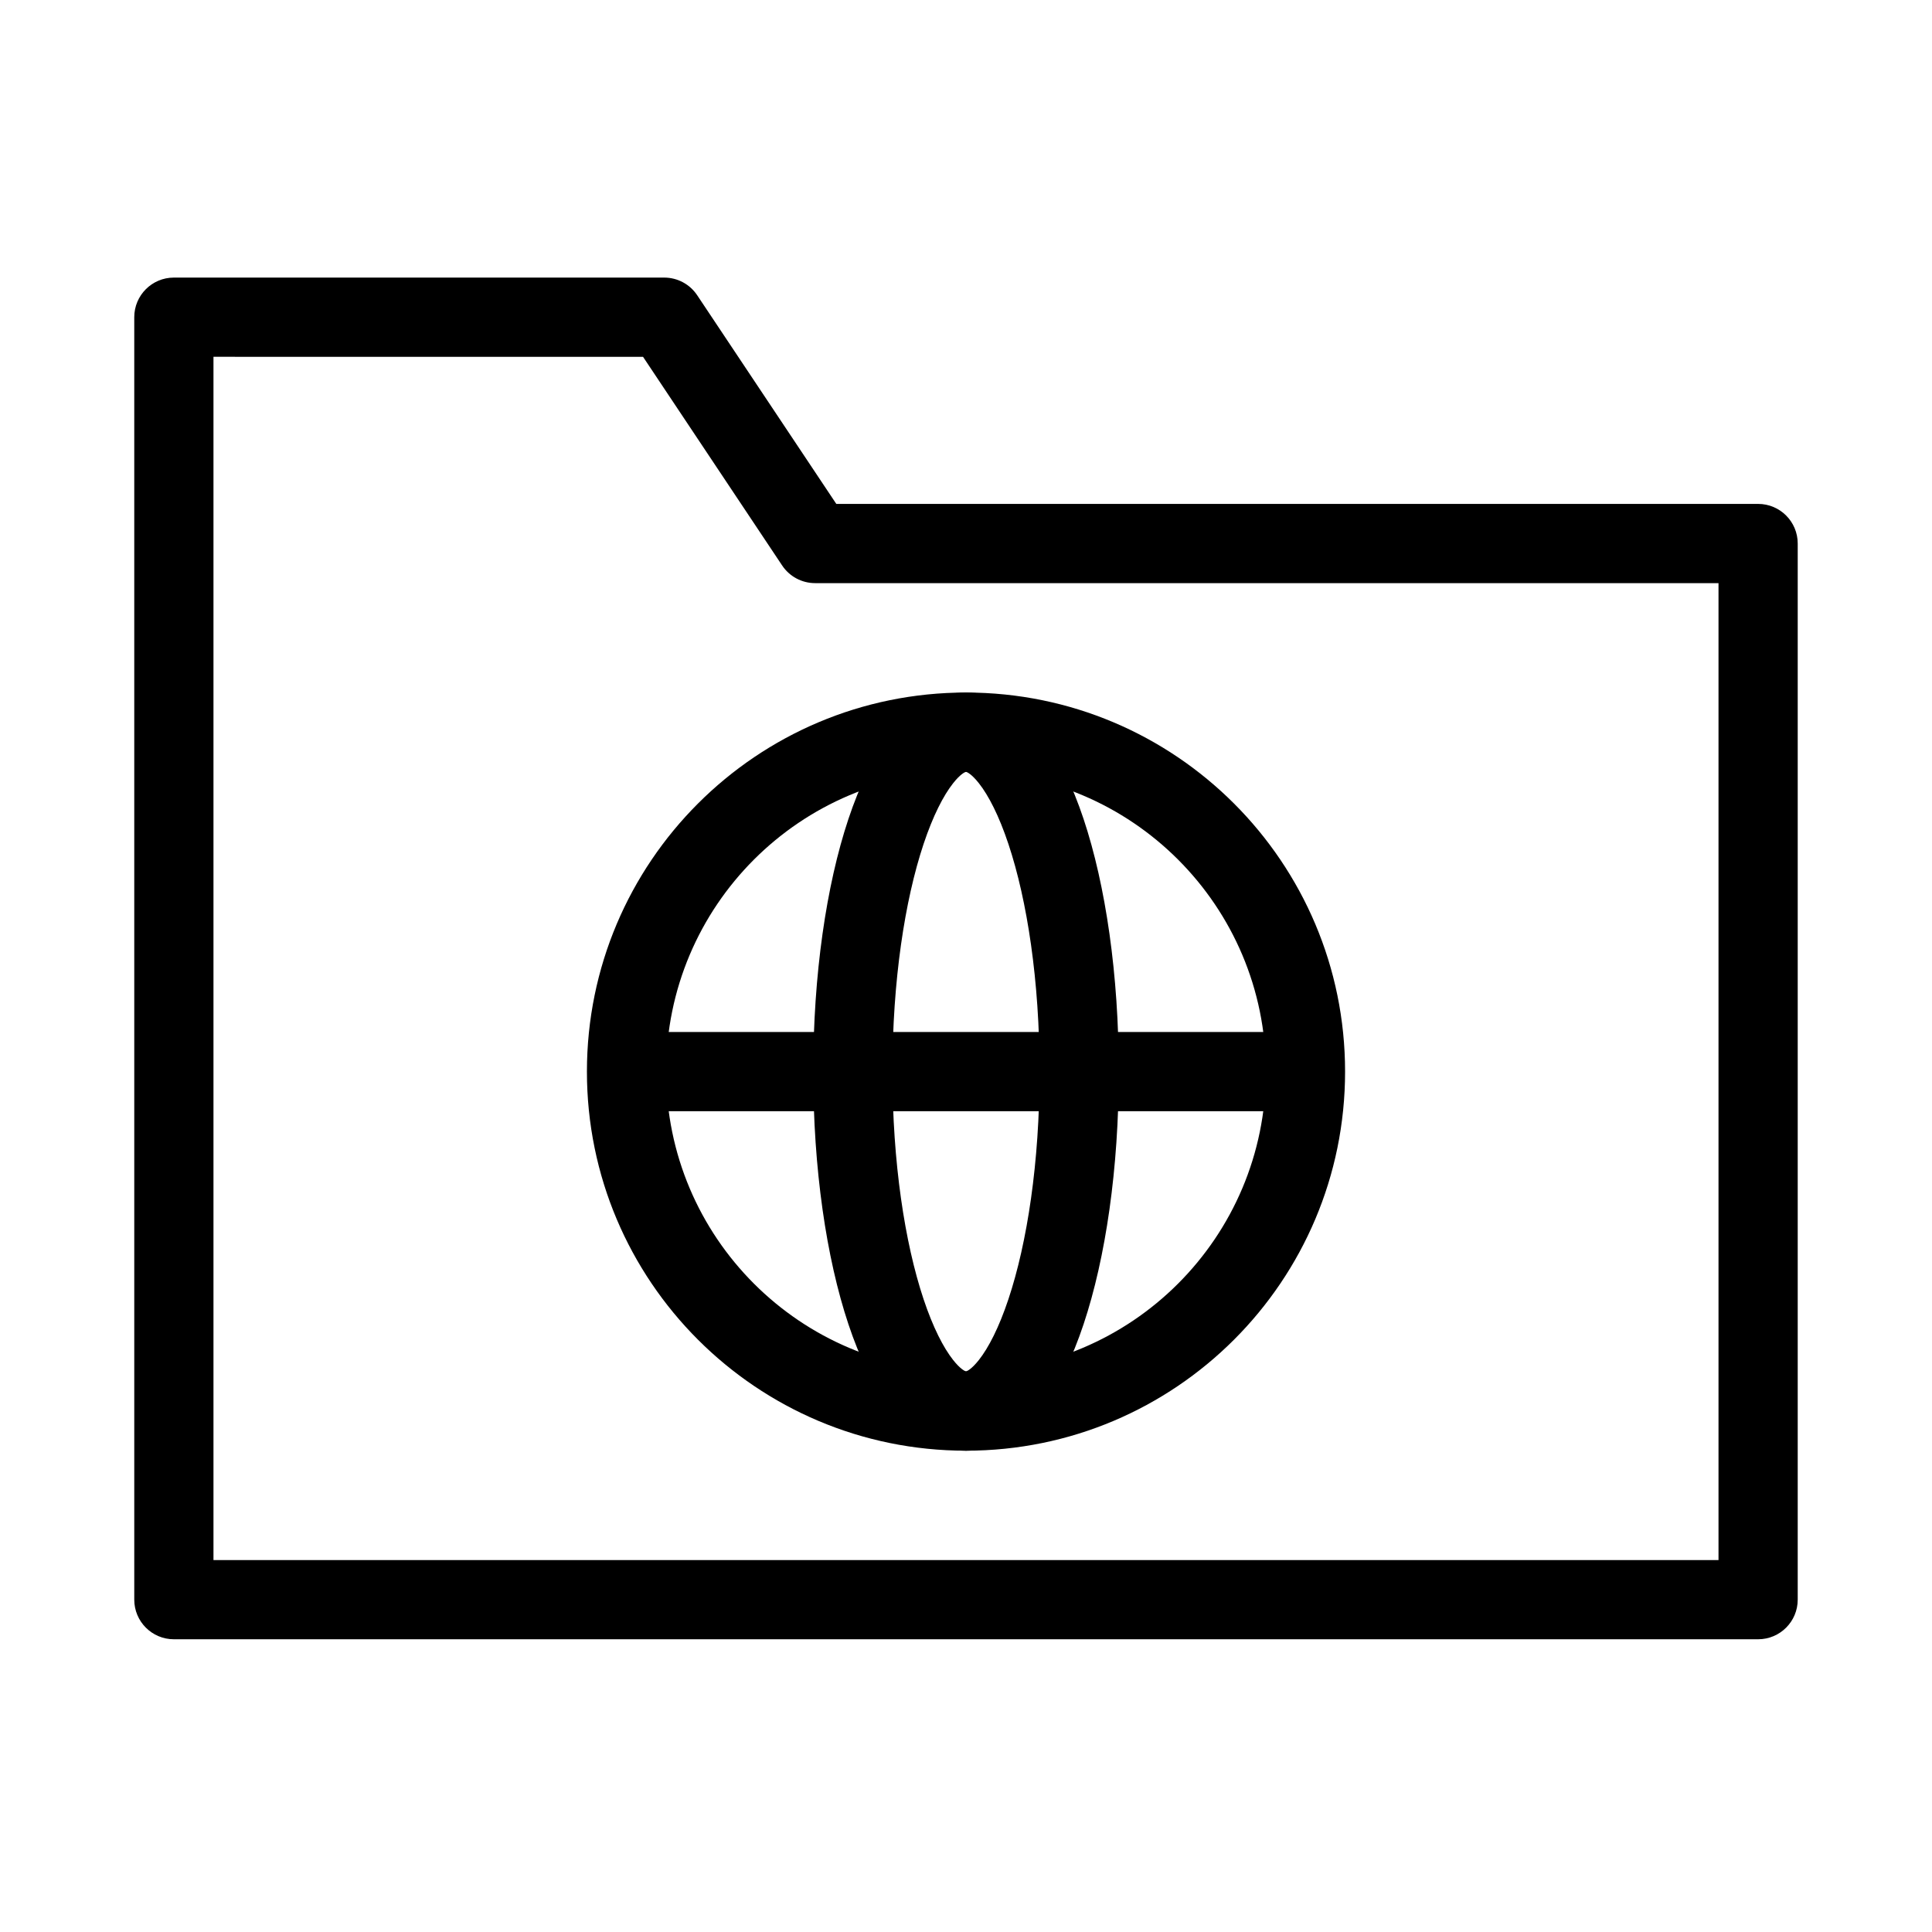
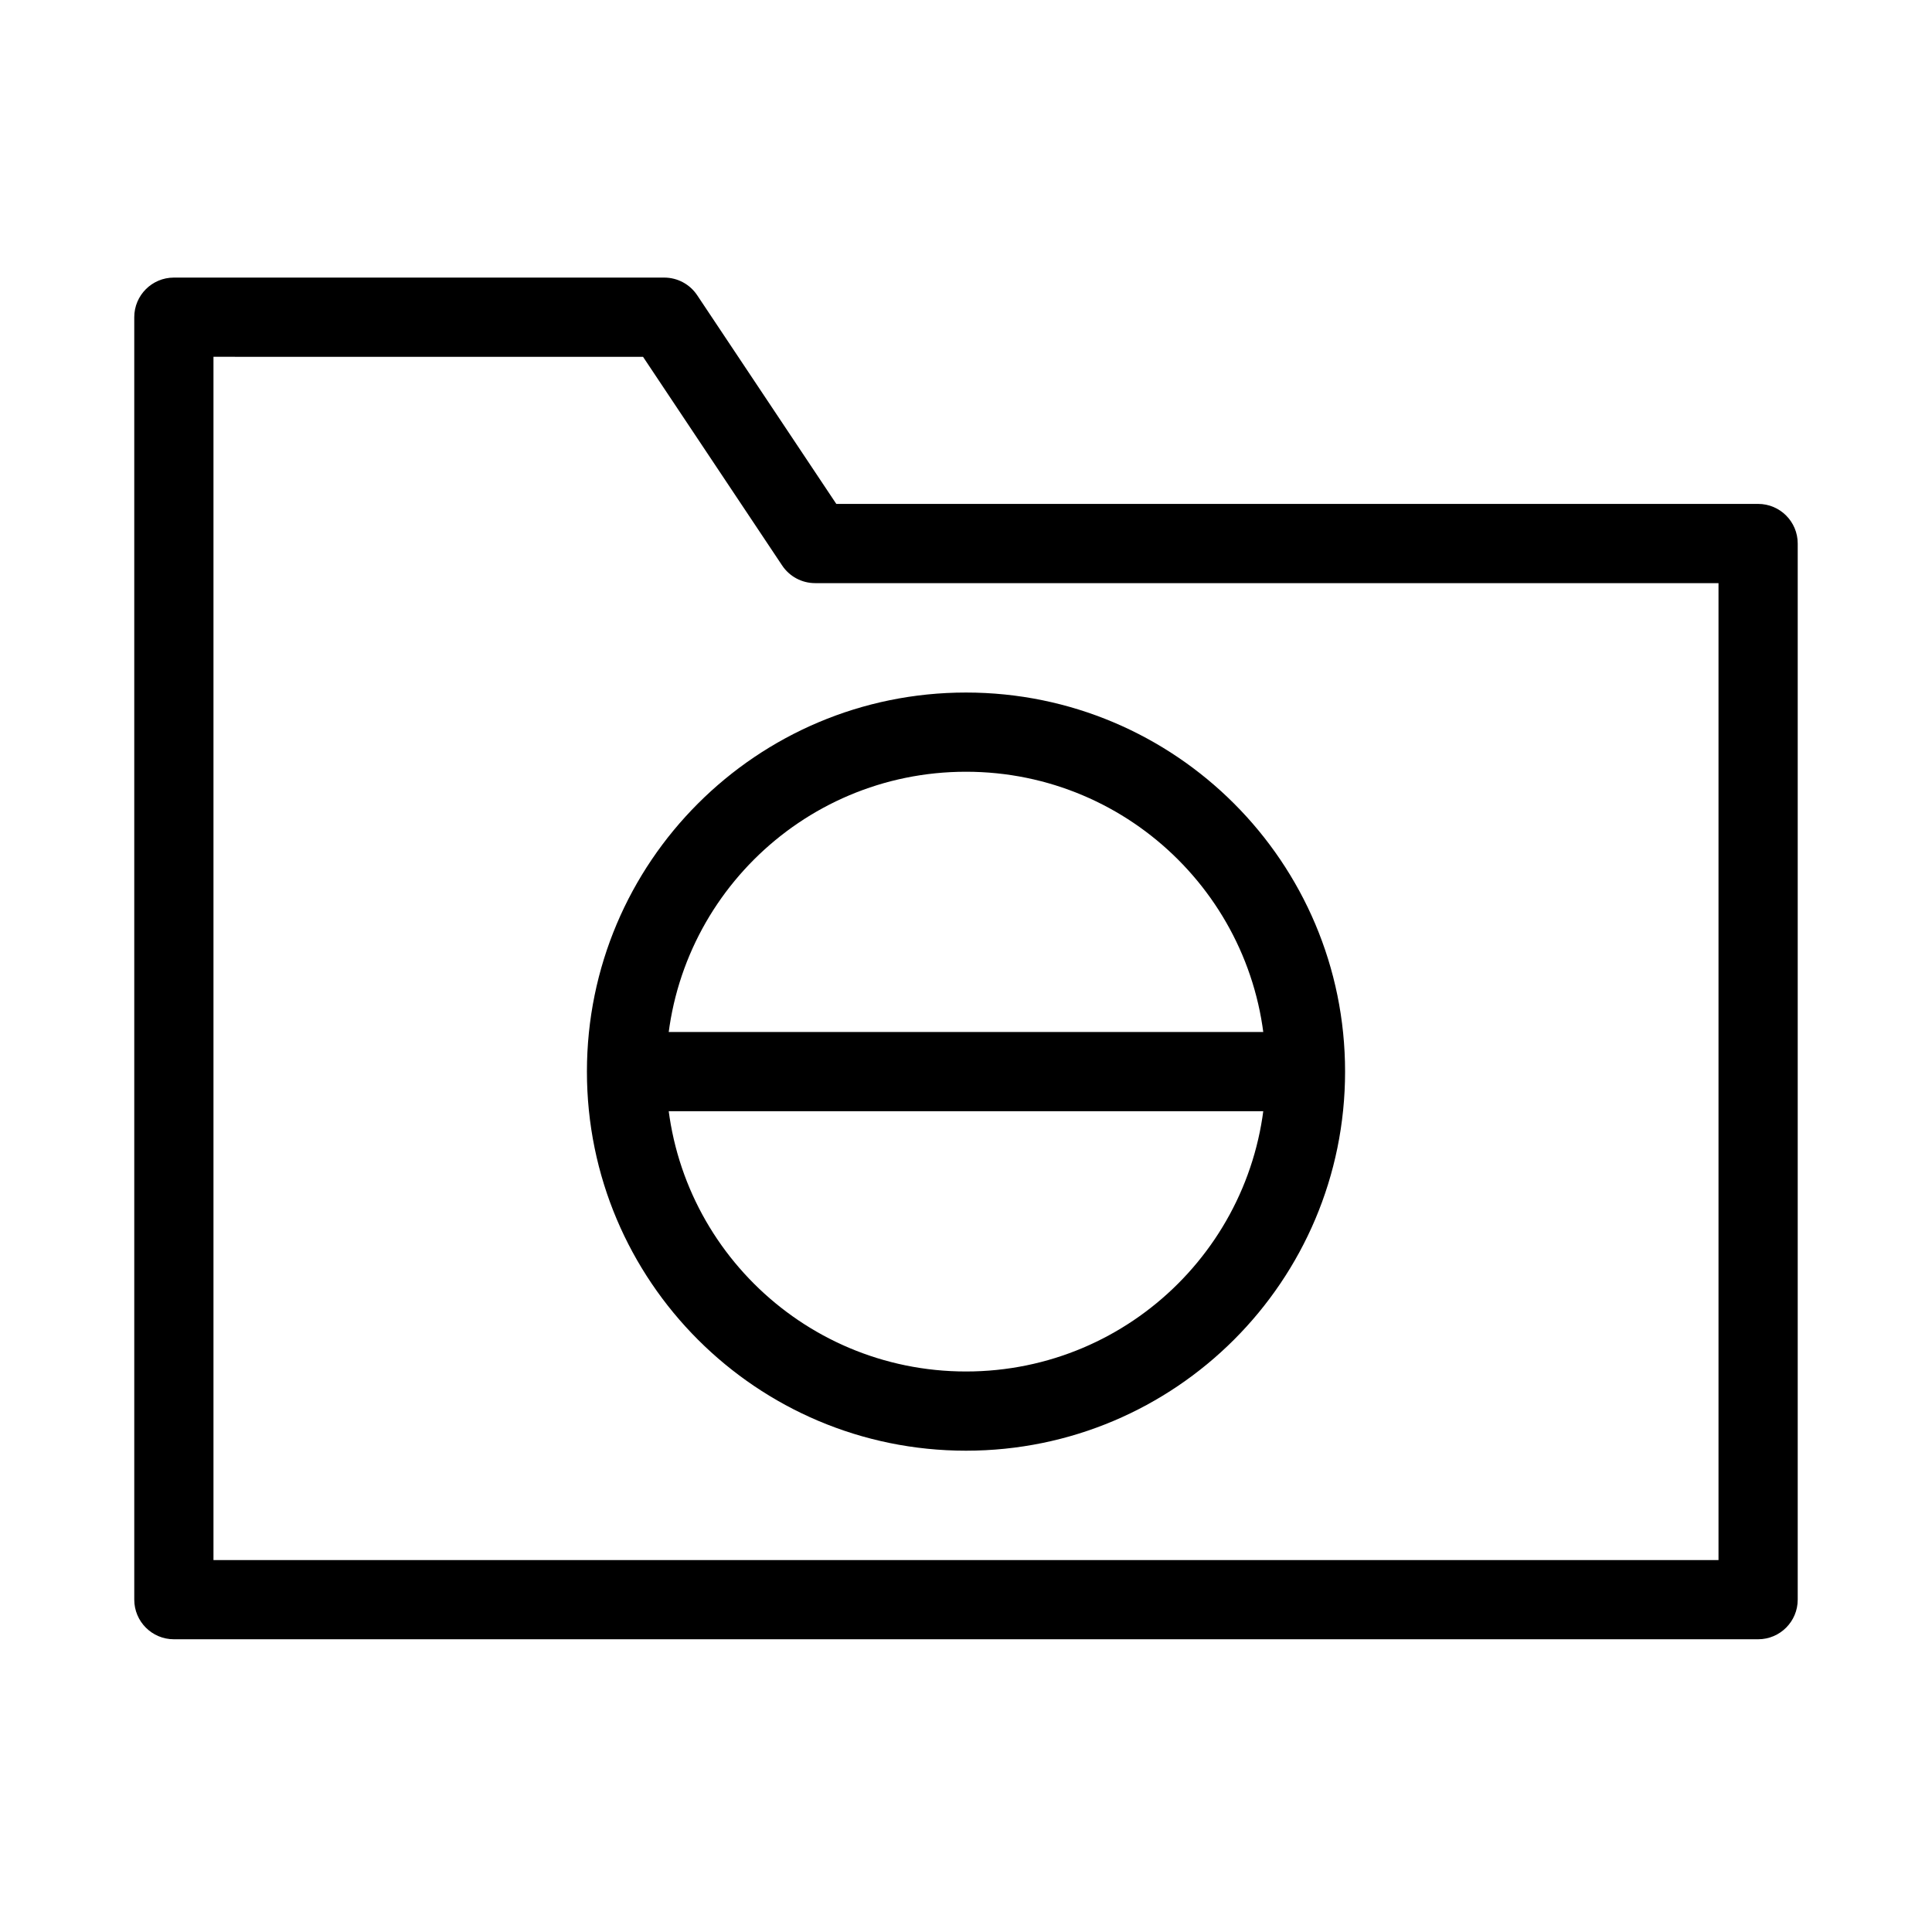
<svg xmlns="http://www.w3.org/2000/svg" fill="#000000" width="800px" height="800px" version="1.1" viewBox="144 144 512 512">
  <g fill-rule="evenodd">
    <path d="m179.58 228.06c0-5.797 4.699-10.496 10.496-10.496h129.95c3.512 0 6.789 1.754 8.734 4.676l36.867 55.301h244.29c5.797 0 10.496 4.699 10.496 10.496v279.89c0 5.797-4.699 10.496-10.496 10.496h-419.84c-5.797 0-10.496-4.699-10.496-10.496zm20.992 10.496v318.88h398.85v-258.9h-239.41c-3.508 0-6.785-1.754-8.73-4.672l-36.871-55.305z" />
    <path d="m400 348.52c-43.891 0-79.469 35.578-79.469 79.469s35.578 79.469 79.469 79.469 79.469-35.578 79.469-79.469-35.578-79.469-79.469-79.469zm-100.46 79.469c0-55.484 44.977-100.46 100.46-100.46s100.46 44.977 100.46 100.46-44.977 100.46-100.46 100.46-100.46-44.977-100.46-100.46z" />
-     <path d="m388.75 367.69c-4.981 14.949-8.242 36.266-8.242 60.297 0 24.027 3.262 45.348 8.242 60.297 2.512 7.527 5.269 12.863 7.82 16.102 1.926 2.441 3.106 2.957 3.43 3.055 0.324-0.098 1.504-0.613 3.43-3.055 2.551-3.238 5.309-8.574 7.816-16.102 4.984-14.949 8.246-36.27 8.246-60.297 0-24.031-3.262-45.348-8.246-60.297-2.508-7.531-5.266-12.863-7.816-16.102-1.926-2.441-3.106-2.957-3.43-3.055-0.324 0.098-1.504 0.613-3.43 3.055-2.551 3.238-5.309 8.57-7.82 16.102zm-8.668-29.098c4.531-5.746 11.18-11.066 19.918-11.066 8.734 0 15.387 5.32 19.914 11.066 4.625 5.867 8.332 13.707 11.25 22.461 5.867 17.613 9.32 41.277 9.32 66.934s-3.453 49.32-9.32 66.934c-2.918 8.754-6.625 16.59-11.25 22.457-4.527 5.75-11.18 11.07-19.914 11.07-8.738 0-15.387-5.32-19.918-11.07-4.625-5.867-8.328-13.703-11.246-22.457-5.871-17.613-9.32-41.277-9.32-66.934s3.449-49.32 9.32-66.934c2.918-8.754 6.621-16.594 11.246-22.461z" />
    <path d="m320.03 417.49h159.94v20.992h-159.94z" />
  </g>
</svg>